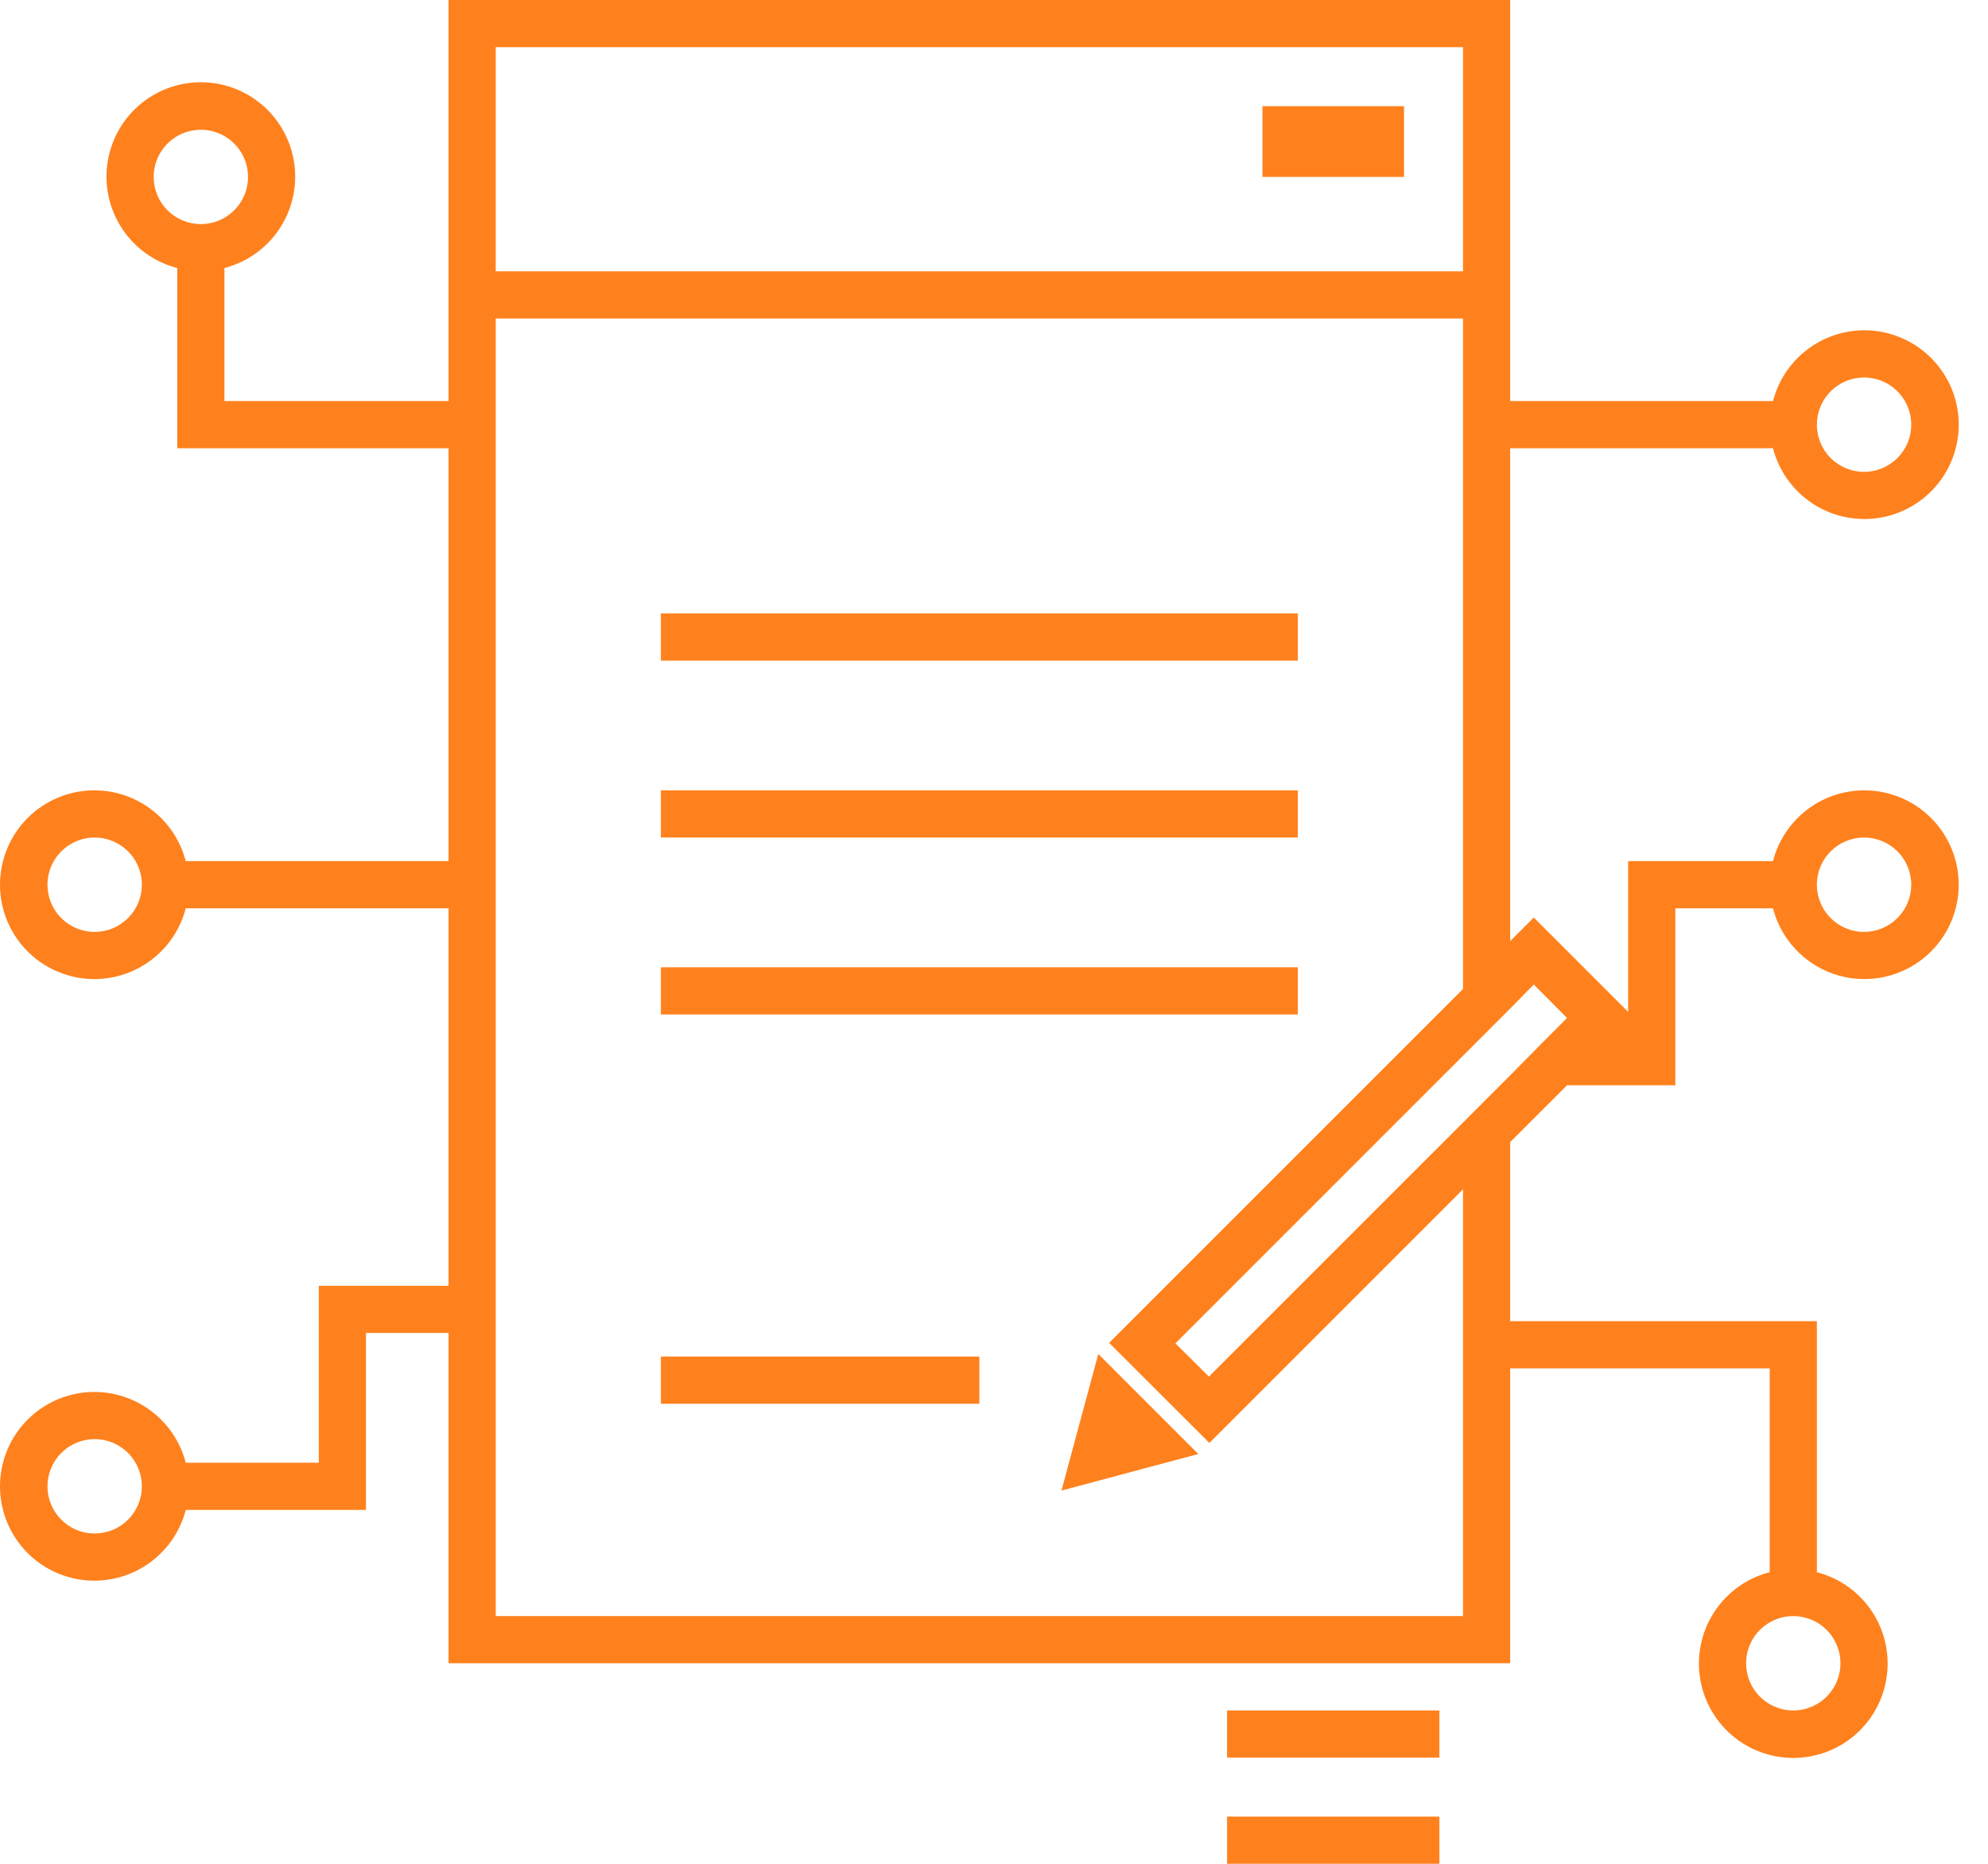
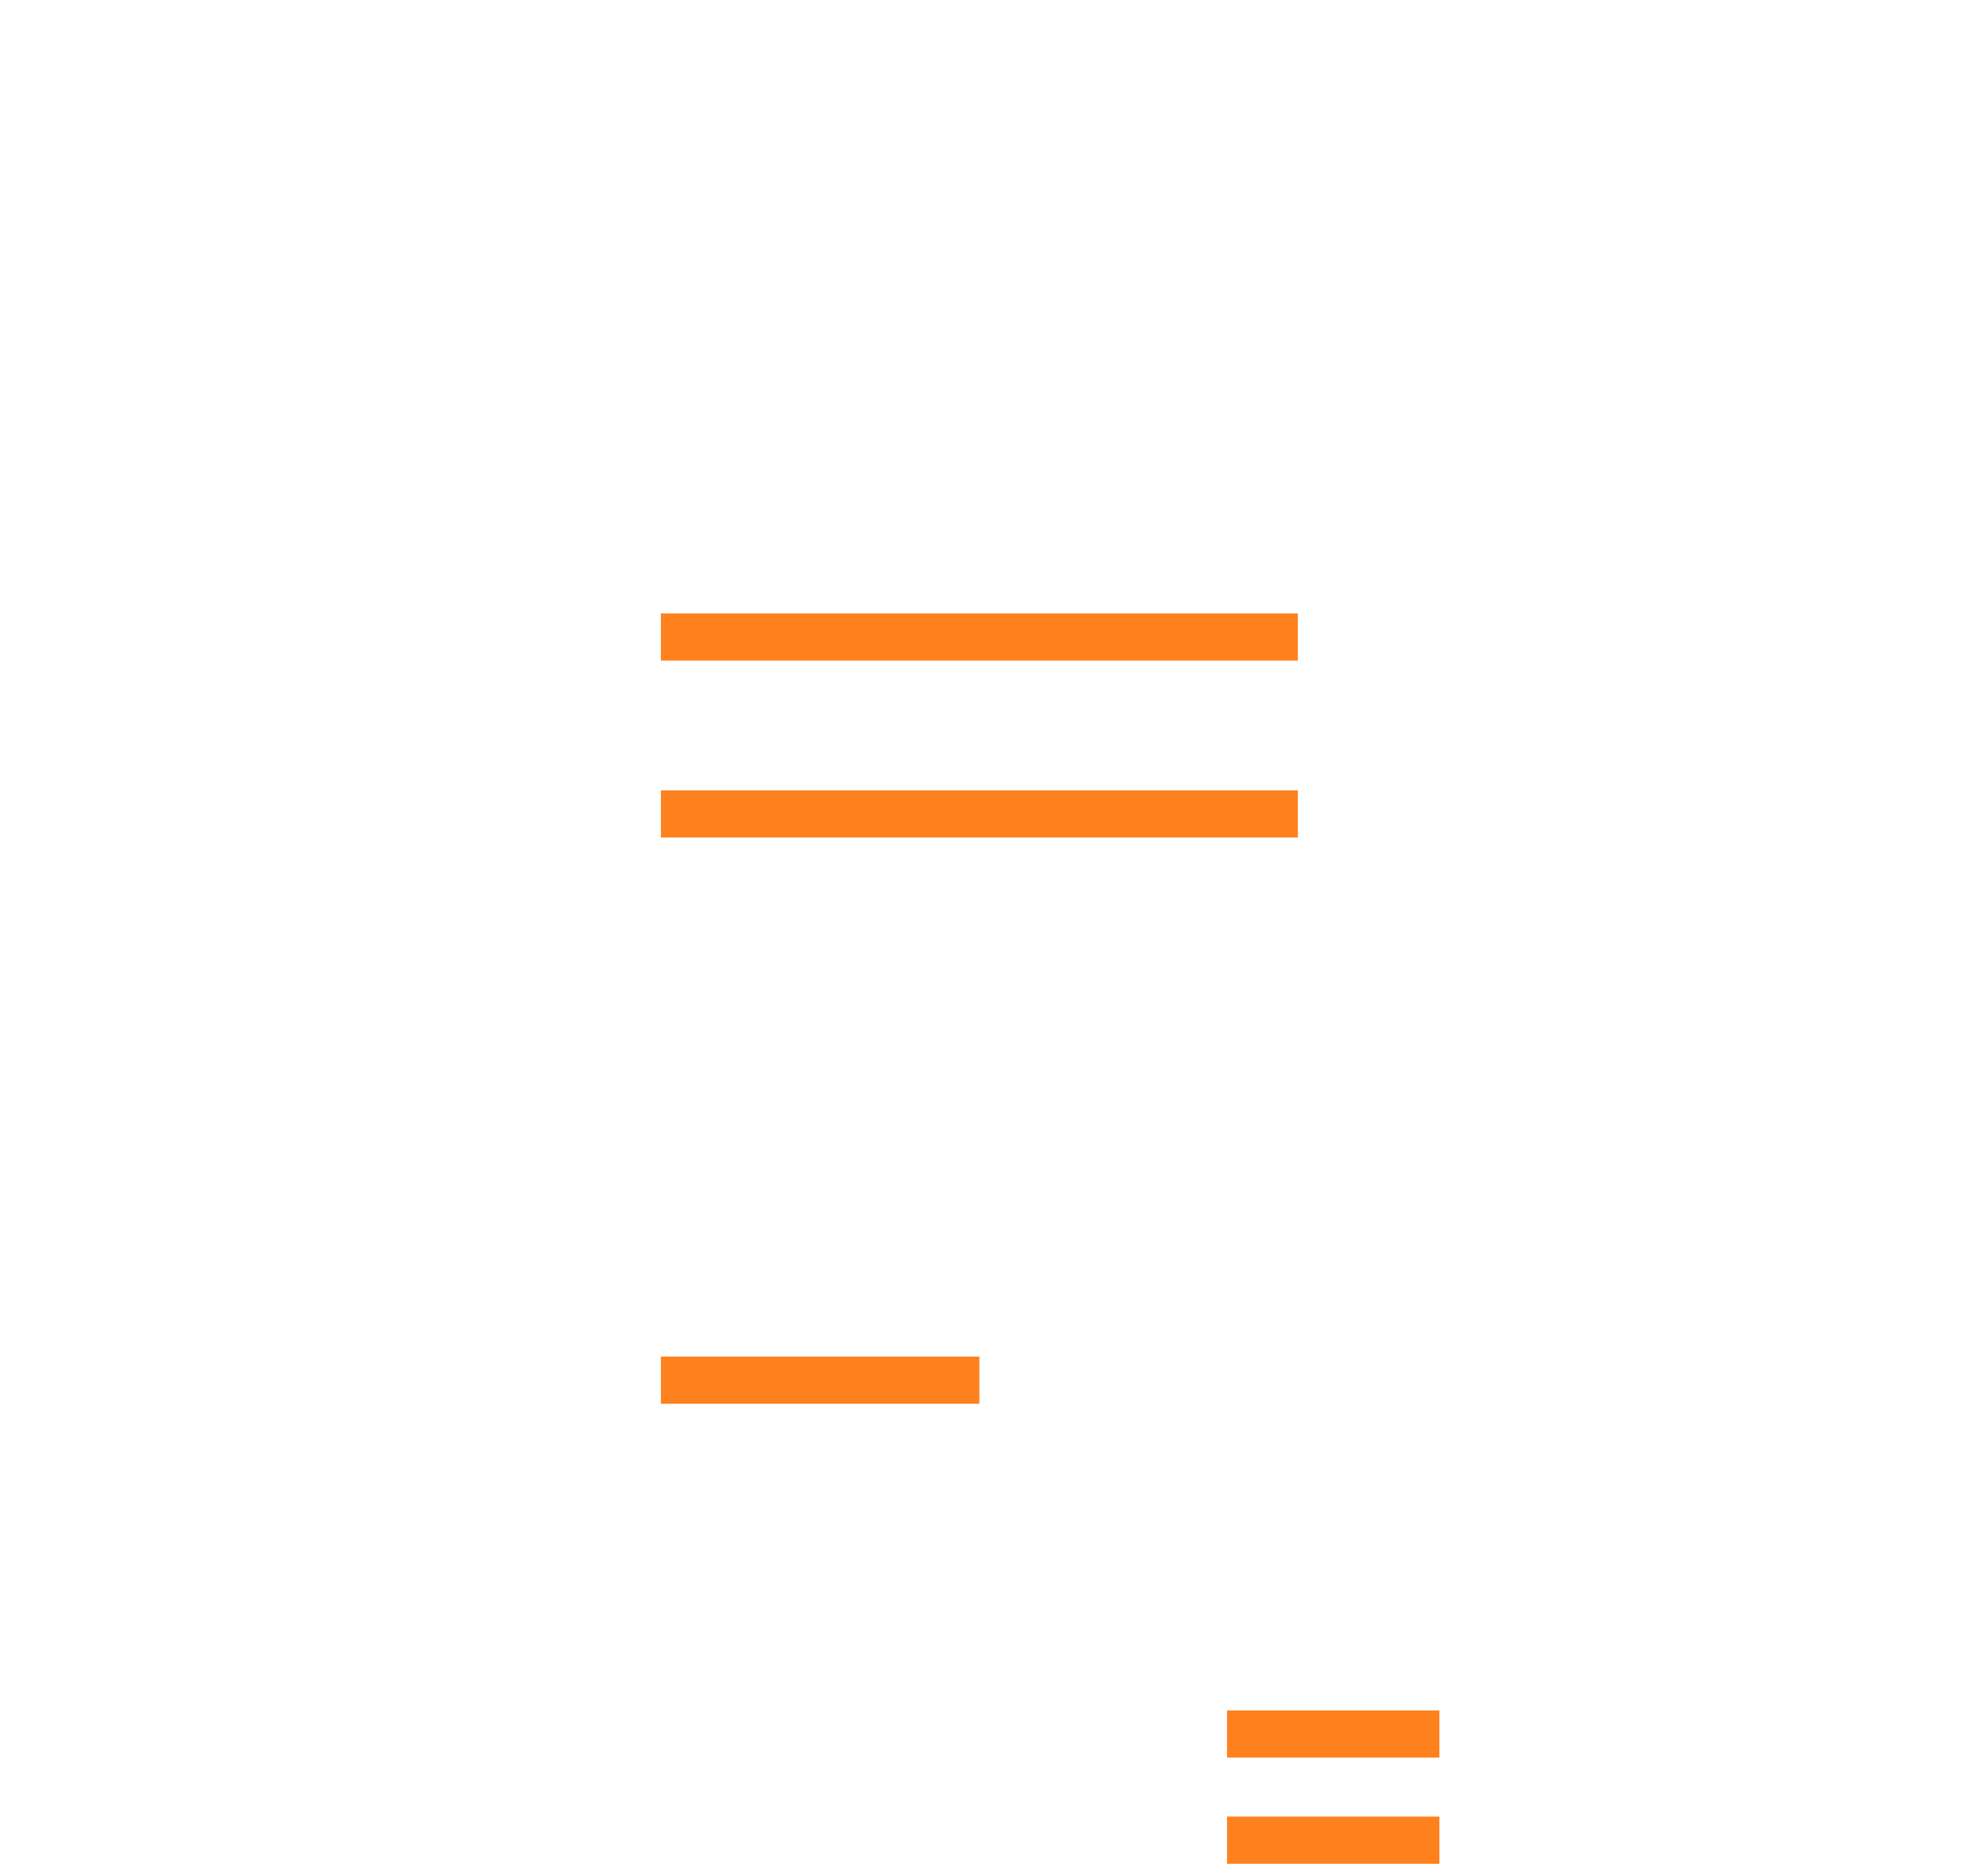
<svg xmlns="http://www.w3.org/2000/svg" width="64" height="60" viewBox="0 0 64 60" fill="none">
-   <path d="M60.01 25.443C59.338 25.445 58.686 25.67 58.155 26.082C57.625 26.495 57.246 27.071 57.078 27.721H52.415V32.575L49.377 29.537L48.617 30.296V14.43H57.078C57.263 15.146 57.703 15.77 58.315 16.185C58.927 16.6 59.669 16.778 60.403 16.685C61.136 16.591 61.81 16.234 62.299 15.679C62.788 15.124 63.058 14.41 63.058 13.671C63.058 12.931 62.788 12.217 62.299 11.663C61.81 11.108 61.136 10.75 60.403 10.657C59.669 10.564 58.927 10.742 58.315 11.156C57.703 11.572 57.263 12.195 57.078 12.911H48.617V0H14.44V12.911H7.225V8.628C7.941 8.443 8.565 8.003 8.98 7.391C9.395 6.779 9.572 6.037 9.479 5.304C9.386 4.57 9.029 3.896 8.474 3.407C7.919 2.918 7.205 2.648 6.466 2.648C5.726 2.648 5.012 2.918 4.457 3.407C3.902 3.896 3.545 4.57 3.452 5.304C3.359 6.037 3.536 6.779 3.951 7.391C4.366 8.003 4.99 8.443 5.706 8.628V14.43H14.44V27.721H5.979C5.795 27.006 5.355 26.382 4.743 25.967C4.131 25.552 3.389 25.374 2.655 25.467C1.922 25.56 1.247 25.918 0.758 26.473C0.27 27.027 0 27.742 0 28.481C0 29.22 0.27 29.934 0.758 30.489C1.247 31.044 1.922 31.402 2.655 31.495C3.389 31.588 4.131 31.41 4.743 30.995C5.355 30.58 5.795 29.956 5.979 29.241H14.44V41.392H10.263V47.089H5.979C5.795 46.373 5.355 45.749 4.743 45.334C4.131 44.919 3.389 44.741 2.655 44.834C1.922 44.928 1.247 45.285 0.758 45.84C0.27 46.395 0 47.109 0 47.848C0 48.587 0.27 49.302 0.758 49.856C1.247 50.411 1.922 50.769 2.655 50.862C3.389 50.955 4.131 50.778 4.743 50.362C5.355 49.947 5.795 49.324 5.979 48.608H11.782V42.911H14.44V53.544H48.617V44.051H56.972V50.613C56.256 50.797 55.632 51.237 55.217 51.849C54.802 52.461 54.624 53.203 54.718 53.937C54.811 54.67 55.168 55.345 55.723 55.834C56.278 56.322 56.992 56.592 57.731 56.592C58.471 56.592 59.185 56.322 59.74 55.834C60.294 55.345 60.652 54.67 60.745 53.937C60.838 53.203 60.661 52.461 60.246 51.849C59.831 51.237 59.207 50.797 58.491 50.613V42.532H48.617V36.767L50.448 34.937H53.934V29.241H57.078C57.22 29.791 57.514 30.291 57.926 30.683C58.338 31.074 58.852 31.343 59.409 31.457C59.966 31.571 60.544 31.527 61.077 31.329C61.61 31.131 62.077 30.788 62.425 30.337C62.772 29.887 62.986 29.349 63.043 28.783C63.099 28.217 62.996 27.647 62.744 27.137C62.493 26.627 62.103 26.198 61.62 25.898C61.136 25.599 60.578 25.441 60.01 25.443ZM60.01 12.152C60.31 12.152 60.604 12.241 60.854 12.408C61.104 12.575 61.298 12.812 61.413 13.09C61.528 13.367 61.558 13.673 61.5 13.967C61.441 14.262 61.296 14.533 61.084 14.745C60.871 14.957 60.601 15.102 60.306 15.161C60.011 15.219 59.706 15.189 59.429 15.074C59.151 14.959 58.914 14.765 58.747 14.515C58.58 14.265 58.491 13.971 58.491 13.671C58.491 13.268 58.651 12.882 58.936 12.597C59.221 12.312 59.607 12.152 60.01 12.152ZM4.947 5.696C4.947 5.396 5.036 5.102 5.203 4.852C5.369 4.603 5.607 4.408 5.884 4.293C6.162 4.178 6.467 4.148 6.762 4.206C7.057 4.265 7.327 4.41 7.54 4.622C7.752 4.835 7.897 5.105 7.955 5.4C8.014 5.695 7.984 6 7.869 6.277C7.754 6.555 7.559 6.792 7.309 6.959C7.06 7.126 6.766 7.215 6.466 7.215C6.063 7.215 5.676 7.055 5.391 6.77C5.107 6.485 4.947 6.099 4.947 5.696ZM3.048 30C2.747 30 2.454 29.911 2.204 29.744C1.954 29.577 1.759 29.34 1.644 29.062C1.53 28.785 1.499 28.479 1.558 28.185C1.617 27.89 1.761 27.619 1.974 27.407C2.186 27.195 2.457 27.05 2.752 26.991C3.046 26.933 3.352 26.963 3.629 27.078C3.907 27.193 4.144 27.387 4.311 27.637C4.478 27.887 4.567 28.181 4.567 28.481C4.567 28.884 4.407 29.27 4.122 29.555C3.837 29.84 3.451 30 3.048 30ZM3.048 49.367C2.747 49.367 2.454 49.278 2.204 49.111C1.954 48.944 1.759 48.707 1.644 48.429C1.53 48.152 1.499 47.846 1.558 47.552C1.617 47.257 1.761 46.986 1.974 46.774C2.186 46.562 2.457 46.417 2.752 46.358C3.046 46.3 3.352 46.33 3.629 46.445C3.907 46.56 4.144 46.754 4.311 47.004C4.478 47.254 4.567 47.548 4.567 47.848C4.567 48.251 4.407 48.637 4.122 48.922C3.837 49.207 3.451 49.367 3.048 49.367ZM59.25 53.544C59.25 53.845 59.161 54.138 58.994 54.388C58.828 54.638 58.59 54.833 58.313 54.948C58.035 55.063 57.73 55.093 57.435 55.034C57.14 54.975 56.87 54.831 56.657 54.618C56.445 54.406 56.3 54.135 56.242 53.841C56.183 53.546 56.213 53.241 56.328 52.963C56.443 52.685 56.638 52.448 56.888 52.281C57.137 52.114 57.431 52.025 57.731 52.025C58.134 52.025 58.521 52.185 58.806 52.47C59.09 52.755 59.25 53.141 59.25 53.544ZM49.377 31.694L50.448 32.772L49.802 33.418L48.617 34.618L48.298 34.937L47.099 36.137L38.919 44.316L37.84 43.246L47.099 33.987L47.478 33.608L47.668 33.418L48.617 32.468L49.377 31.694ZM15.959 1.519H47.099V8.734H15.959V1.519ZM47.099 52.025H15.959V10.253H47.099V31.838L35.706 43.23L38.934 46.451L47.099 38.286V52.025ZM60.01 30C59.709 30 59.416 29.911 59.166 29.744C58.916 29.577 58.721 29.34 58.606 29.062C58.492 28.785 58.461 28.479 58.52 28.185C58.579 27.89 58.723 27.619 58.936 27.407C59.148 27.195 59.419 27.05 59.714 26.991C60.008 26.933 60.314 26.963 60.591 27.078C60.869 27.193 61.106 27.387 61.273 27.637C61.44 27.887 61.529 28.181 61.529 28.481C61.529 28.884 61.369 29.27 61.084 29.555C60.799 29.84 60.413 30 60.01 30Z" fill="#FF811D" />
  <path d="M41.782 19.747H21.276V21.266H41.782V19.747Z" fill="#FF811D" />
  <path d="M41.782 25.443H21.276V26.962H41.782V25.443Z" fill="#FF811D" />
-   <path d="M41.782 31.139H21.276V32.658H41.782V31.139Z" fill="#FF811D" />
  <path d="M31.529 43.671H21.276V45.19H31.529V43.671Z" fill="#FF811D" />
-   <path d="M45.2 3.418H40.643V5.696H45.2V3.418Z" fill="#FF811D" />
-   <path d="M34.172 47.985L38.577 46.808L35.357 43.587L34.172 47.985Z" fill="#FF811D" />
  <path d="M46.339 55.063H39.503V56.582H46.339V55.063Z" fill="#FF811D" />
  <path d="M46.339 58.481H39.503V60H46.339V58.481Z" fill="#FF811D" />
</svg>